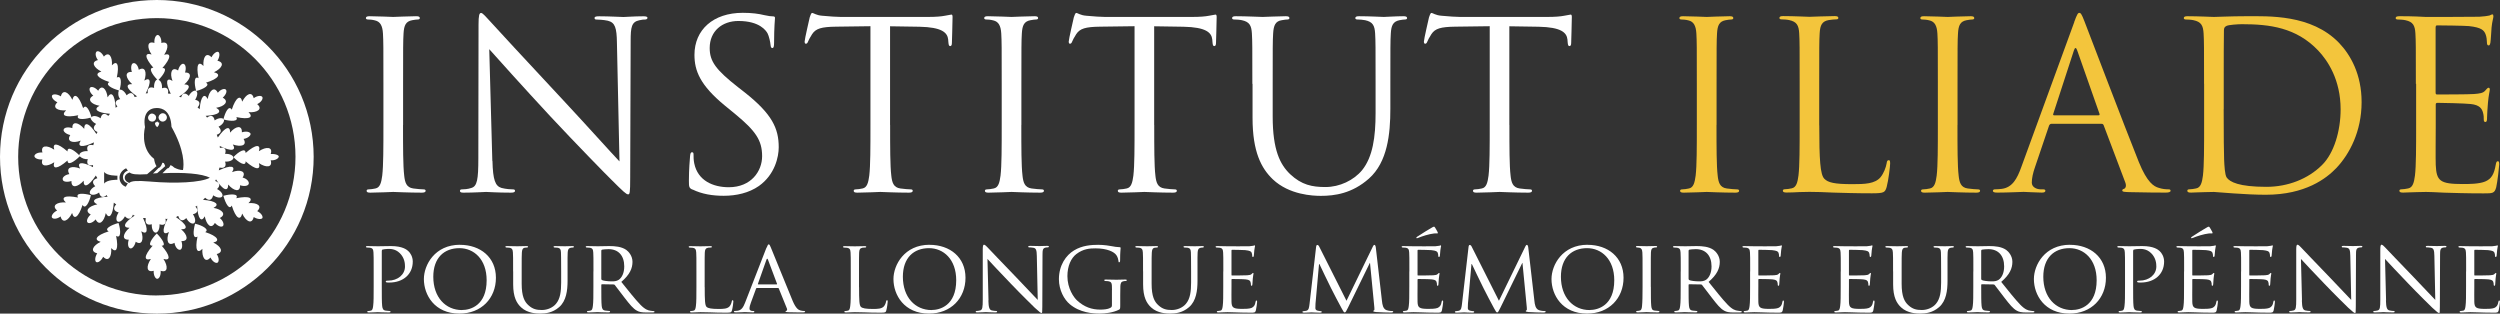
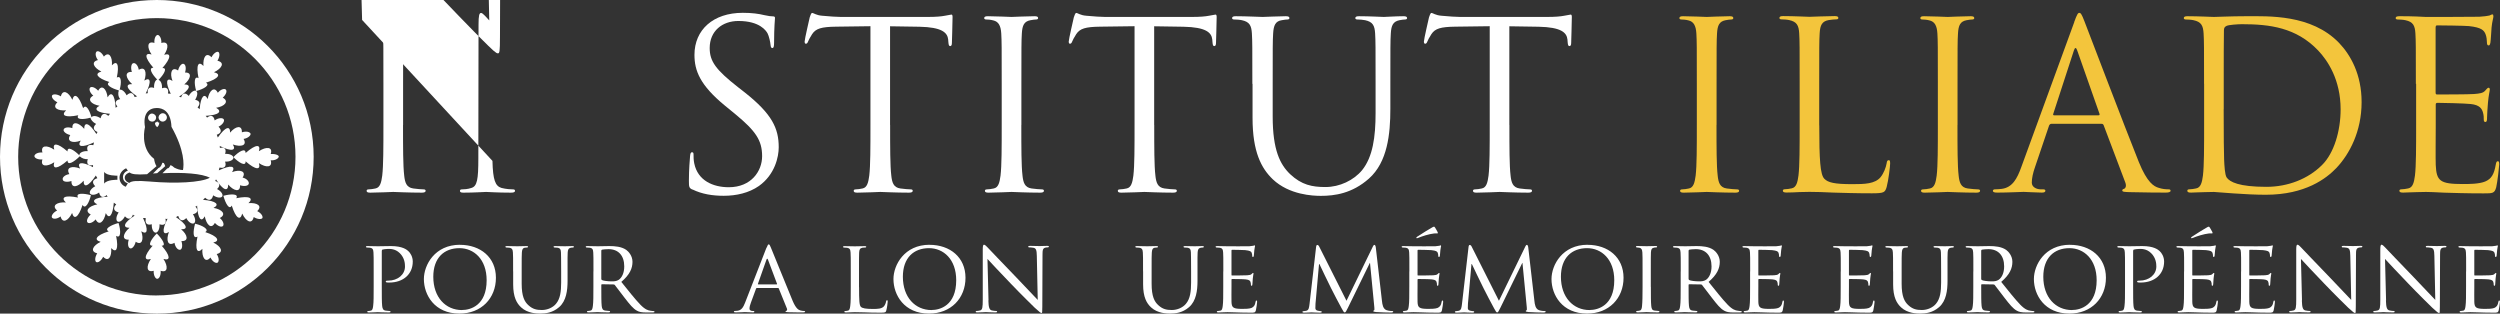
<svg xmlns="http://www.w3.org/2000/svg" id="Layer_1" viewBox="0 0 382.42 47.97">
  <rect x="0" y="0" width="382.42" height="47.97" fill="#333333" stroke="none" />
  <defs>
    <style>
      .cls-1 {
        fill: none;
      }

      .cls-2 {
        fill: #f3c53c;
      }

      .cls-3 {
        fill: #fff;
      }

      .cls-4 {
        clip-path: url(#clippath);
      }
    </style>
    <clipPath id="clippath">
      <rect class="cls-1" width="47.97" height="47.97" />
    </clipPath>
  </defs>
  <g>
    <g id="LOGO">
      <g id="Logo-2">
        <g class="cls-4">
          <g>
            <path class="cls-3" d="M23.99,0C10.71,0,0,10.71,0,23.99s10.71,23.99,23.99,23.99,23.99-10.71,23.99-23.99h0C47.97,10.71,37.2,0,23.99,0M23.99,45.2c-11.73,0-21.21-9.49-21.21-21.21S12.26,2.77,23.99,2.77s21.21,9.49,21.21,21.21h0c0,11.73-9.49,21.21-21.21,21.21h0" />
            <path class="cls-3" d="M11.94,30.22c-2.08-.43-2.67,0-1.87.75-1.33-.11-2.24.48-1.33,1.23-.64.32-.91.8-.8,1.07.16.27.75.27,1.33-.16.27,1.12,1.17.69,1.76-.53.27,1.07.96.75,1.6-1.23.43.75,1.01-.37,1.28-1.49-1.17-.32-2.4-.37-1.97.37" />
            <path class="cls-3" d="M18.12,34.11c-1.17.32-2.24.91-1.49,1.28-2.03.64-2.29,1.33-1.23,1.6-1.23.59-1.65,1.49-.53,1.76-.37.59-.37,1.17-.16,1.33.27.16.75-.16,1.07-.8.8.85,1.33,0,1.23-1.33.75.8,1.17.21.75-1.87.75.48.75-.8.37-1.97" />
            <path class="cls-3" d="M23.99,35.71c-.85.85-1.49,1.92-.64,1.87-1.39,1.6-1.33,2.35-.27,2.03-.75,1.12-.69,2.13.43,1.81-.05.69.27,1.23.53,1.23.32,0,.59-.53.53-1.23,1.12.37,1.17-.69.43-1.81,1.07.32,1.12-.43-.27-2.03.75.05.11-1.01-.75-1.87" />
            <path class="cls-3" d="M32.62,37.1c1.07-.21.75-.96-1.23-1.6.69-.37-.37-1.01-1.55-1.28-.32,1.17-.37,2.4.37,1.97-.43,2.08,0,2.67.75,1.87-.11,1.33.48,2.24,1.23,1.33.32.64.8.91,1.07.8.27-.16.27-.75-.11-1.33,1.12-.27.69-1.17-.53-1.76" />
            <path class="cls-3" d="M39.34,32.3c.85-.8,0-1.33-1.33-1.23.8-.75.21-1.17-1.87-.75.43-.69-.8-.69-1.97-.37.32,1.17.91,2.24,1.28,1.49.64,2.03,1.33,2.35,1.6,1.23.59,1.23,1.49,1.71,1.76.53.59.37,1.17.37,1.33.16h0c.11-.27-.16-.75-.8-1.07" />
            <path class="cls-3" d="M41.41,23.56c.37-1.12-.69-1.17-1.81-.43.32-1.07-.43-1.12-2.03.27,0-.85-1.07-.21-1.87.64.85.85,1.92,1.49,1.87.64,1.6,1.39,2.35,1.33,2.03.27,1.12.75,2.13.69,1.81-.43.69.05,1.17-.27,1.23-.53s-.53-.48-1.23-.43" />
-             <path class="cls-3" d="M36.14,17.91c2.08.43,2.67,0,1.87-.75,1.33.11,2.24-.48,1.33-1.23.64-.32.91-.8.8-1.07s-.75-.27-1.33.16c-.27-1.12-1.17-.64-1.76.53-.21-1.07-.96-.75-1.6,1.23-.43-.75-1.01.37-1.28,1.49,1.17.32,2.4.32,1.97-.37" />
            <path class="cls-3" d="M23.88,17.96c0-.32-.32-.59-.64-.59s-.59.32-.59.64.27.59.64.59c.32,0,.59-.27.59-.64h0" />
            <path class="cls-3" d="M24.89,18.6c.32,0,.64-.27.64-.64,0-.32-.27-.64-.64-.64-.32,0-.59.27-.64.59,0,.37.27.69.64.69q-.05,0,0,0" />
            <path class="cls-3" d="M24.04,19.45c.21-.16.32-.43.32-.69-.16,0-.27-.11-.32-.21-.05.11-.21.21-.32.21-.05.27.11.53.32.69" />
            <path class="cls-3" d="M25.05,24.94l-.21-.05c-.16.53-.43.8-.59.8h0l-.85.85.64-.05,1.23-1.07c-.05-.16-.11-.32-.21-.48" />
            <path class="cls-3" d="M37.1,27.18c.64-.96-.37-1.33-1.6-.85.59-.91-.11-1.17-2.03-.27.05-.16.05-.27.11-.43.69.16,1.12-.11.85-.91.75.05,1.28-.27,1.28-.59h0c0-.32-.53-.64-1.28-.59.27-.8-.16-1.07-.8-.91v-.16c0-.05,0-.11-.05-.16,1.87.96,2.61.69,2.03-.21,1.28.43,2.24.16,1.65-.85.69-.11,1.12-.53,1.07-.8h0c-.11-.27-.64-.43-1.33-.21.05-1.17-.96-.96-1.81.05.05-1.07-.69-.96-1.87.75-.05-.11-.11-.27-.16-.43.64-.21.85-.64.27-1.23.64-.32.96-.85.8-1.12s-.8-.27-1.39.16c-.16-.8-.64-.85-1.17-.43-.05-.11-.11-.16-.21-.27,2.08-.11,2.56-.69,1.6-1.23,1.33-.21,2.03-1.01,1.01-1.55.53-.48.69-1.01.48-1.23s-.8-.05-1.23.48c-.53-1.07-1.33-.32-1.55.96-.48-.96-1.07-.48-1.23,1.55l-.32-.27c.43-.48.43-1.01-.37-1.17.37-.59.43-1.17.16-1.33,1.17-.32,2.19-.91,1.49-1.28,2.03-.64,2.35-1.33,1.23-1.6,1.23-.59,1.71-1.49.53-1.76.37-.59.37-1.17.16-1.33s-.75.16-1.07.8c-.8-.85-1.33,0-1.23,1.33-.75-.8-1.17-.21-.75,1.87-.69-.43-.69.8-.37,1.92-.27-.11-.8.16-1.12.8-.53-.59-1.01-.43-1.17.21l-.32-.11c1.76-1.12,1.87-1.87.8-1.87,1.01-.85,1.23-1.87.11-1.81.21-.64.11-1.23-.21-1.33-.27-.11-.69.32-.85,1.01-.96-.64-1.33.37-.85,1.6-.91-.59-1.17.11-.27,1.97l-.43-.05c.16-.64-.16-1.07-.91-.8.05-.69-.21-1.17-.53-1.28.8-.8,1.44-1.87.59-1.81,1.39-1.6,1.33-2.35.27-2.03.75-1.12.69-2.13-.43-1.81.05-.69-.27-1.17-.53-1.23-.32,0-.59.53-.53,1.23-1.12-.37-1.17.69-.43,1.76-1.07-.32-1.12.43.27,2.03-.8,0-.21,1.01.59,1.81-.27.05-.53.59-.48,1.28-.75-.27-1.07.16-.96.8l-.32.05c.96-1.87.69-2.56-.21-1.97.43-1.28.11-2.24-.85-1.65-.11-.69-.53-1.12-.85-1.01-.27.05-.43.64-.21,1.33-1.17-.05-.96.96.05,1.87-1.07-.05-.96.69.75,1.87l-.37.11c-.21-.64-.64-.85-1.23-.27-.32-.64-.8-.96-1.07-.85.32-1.12.27-2.24-.43-1.87.43-2.08,0-2.67-.75-1.87.11-1.33-.48-2.19-1.23-1.33-.32-.64-.8-.91-1.07-.8-.27.16-.27.75.16,1.33-1.12.27-.64,1.17.53,1.76-1.07.27-.75.96,1.23,1.6-.69.37.27.96,1.44,1.28-.16.43-.11.96.21,1.33-.8.16-.85.64-.43,1.12l-.27.21c-.11-2.08-.69-2.56-1.23-1.6-.16-1.33-.91-2.03-1.44-1.01-.48-.53-1.01-.69-1.23-.48s-.05.8.48,1.23c-1.01.53-.37,1.33.96,1.55-.96.48-.48,1.07,1.6,1.23-.11.11-.16.21-.27.32-.48-.48-1.01-.43-1.17.37-.59-.43-1.23-.43-1.39-.16-.32-1.12-.85-2.08-1.28-1.39-.69-2.03-1.39-2.35-1.65-1.28-.59-1.23-1.49-1.65-1.76-.53-.59-.37-1.17-.37-1.33-.16-.16.27.16.75.8,1.07-.85.8,0,1.33,1.33,1.23-.8.75-.21,1.17,1.87.75-.43.69.75.69,1.87.37,0,.27.32.69.85.96-.59.53-.37,1.01.21,1.23l-.05.11c-.05.05-.05.11-.11.21-1.12-1.76-1.87-1.92-1.87-.8-.85-1.01-1.87-1.23-1.81-.11-.64-.21-1.23-.11-1.33.21-.11.27.32.69,1.01.85-.64.96.37,1.33,1.6.85-.59.91.11,1.17,2.03.27-.05.16-.05.27-.11.43-.69-.16-1.12.11-.85.91-.75-.05-1.28.27-1.28.59h0v.05c-.85-.85-1.87-1.44-1.81-.59-1.6-1.39-2.35-1.33-2.03-.27-1.12-.75-2.13-.69-1.81.43-.69-.05-1.17.21-1.23.53,0,.32.53.59,1.23.53-.37,1.12.69,1.17,1.81.43-.32,1.07.43,1.12,2.03-.27,0,.85,1.01.21,1.87-.64.32.32.8.48,1.23.43-.27.8.16,1.07.8.91v.32c-1.81-.96-2.51-.69-1.97.21-1.28-.48-2.24-.16-1.65.85-.69.11-1.12.53-1.01.85.05.32.64.43,1.33.21-.05,1.17.96.96,1.87-.05-.05,1.12.69.96,1.87-.8,0,.05.05.16.11.21l.11.21c-.69.21-.91.64-.32,1.23-.64.32-.96.85-.8,1.12s.8.27,1.39-.16c.16.8.69.85,1.17.37h0c0,.11.05.21.16.27-2.13.11-2.61.69-1.6,1.17-1.33.27-2.03,1.01-1.01,1.55-.53.48-.69,1.01-.48,1.23.21.21.8.05,1.23-.48.53,1.07,1.28.37,1.55-.96.48.96,1.07.48,1.23-1.6.05.05.16.11.21.16l.16.11c-.48.48-.48,1.01.37,1.23-.43.64-.43,1.23-.16,1.39s.8-.16,1.12-.8c.59.64,1.01.37,1.23-.27h0c.05.11.16.16.27.16-1.76,1.12-1.87,1.87-.8,1.87-1.01.85-1.23,1.87-.11,1.81-.21.64-.11,1.23.21,1.33.27.11.69-.32.85-1.01.96.64,1.28-.37.85-1.6.91.59,1.17-.11.27-2.03h.27l.16.05c-.16.69.11,1.12.91.91-.05.75.27,1.28.59,1.28s.64-.53.59-1.28c.8.27,1.07-.16.91-.85h0c.11.05.21.05.32,0-.96,1.87-.69,2.61.21,2.03-.48,1.28-.16,2.24.85,1.65.11.69.53,1.12.85,1.07s.43-.64.21-1.33c1.17.05.96-.96-.05-1.81,1.12.05.96-.69-.8-1.87.11,0,.16-.05.21-.11l.16-.05c.21.69.64.91,1.23.32.32.64.85.96,1.17.8h0c.27-.16.27-.75-.16-1.39.8-.16.85-.69.37-1.17h0c.11,0,.21-.05.27-.16.11,2.13.69,2.61,1.17,1.65.27,1.33,1.01,2.03,1.55,1.01.48.53,1.01.69,1.23.48s.05-.8-.48-1.23c1.07-.53.37-1.33-.96-1.55.96-.48.48-1.07-1.6-1.23.05-.05.11-.11.16-.16.05-.05.11-.11.16-.16.53.48,1.01.48,1.23-.37.64.43,1.23.43,1.39.16h0c.16-.27-.16-.8-.8-1.12.59-.53.37-1.01-.27-1.23v-.05c.05-.05.11-.16.11-.21,1.12,1.76,1.87,1.92,1.87.8.85,1.01,1.87,1.23,1.81.11.64.21,1.23.11,1.33-.21s-.27-.8-.91-.96M17.96,27.5s-1.6-.05-2.03.59v-1.81c.37.64,2.03.59,2.03.59v.64ZM19.24,28.57c-.59-.21-.96-.75-.96-1.39s.43-1.17,1.01-1.44l.27.37c-.43.11-.75.53-.75.96,0,.48.27.85.75.96l-.32.53ZM22.97,27.77c-2.08-.16-2.82-.11-3.2.21,0,0-.69-.21-.69-.8s.75-.8.75-.8c.32.27.96.37,2.67.27l1.44-1.23c-.21-.32-.32-.75-.37-1.12h0c-2.24-1.71-1.39-4.85-1.39-4.85-.37-2.13.64-2.93,1.81-2.93.8,0,2.13.37,2.24,2.88,2.03,3.62,1.92,5.81,1.76,6.61-.48,0-.91-.16-1.33-.37-.16-.16-.32-.27-.53-.37h-.05c-.16.32-.32.53-.48.48h0l-.75.75c3.2-.16,6.08.05,7.25.69-1.39.75-5.28.91-9.06.59" />
          </g>
        </g>
      </g>
    </g>
    <g>
      <path class="cls-3" d="M61.65,19.11c0,3.43,0,6.25.18,7.75.11,1.03.32,1.82,1.39,1.97.5.07,1.28.14,1.61.14.21,0,.28.11.28.22,0,.18-.18.28-.57.28-1.96,0-4.21-.11-4.39-.11s-2.43.11-3.5.11c-.39,0-.57-.07-.57-.28,0-.11.07-.22.28-.22.32,0,.75-.07,1.07-.14.72-.14.9-.93,1.04-1.97.18-1.5.18-4.32.18-7.75v-6.28c0-5.57,0-6.57-.07-7.71-.07-1.21-.43-1.82-1.22-2-.39-.11-.86-.14-1.11-.14-.14,0-.28-.07-.28-.21,0-.21.18-.29.57-.29,1.18,0,3.43.11,3.61.11s2.43-.11,3.5-.11c.4,0,.57.07.57.29,0,.14-.14.21-.28.21-.25,0-.47.04-.89.11-.97.18-1.25.78-1.32,2.03-.07,1.14-.07,2.14-.07,7.71v6.28Z" />
-       <path class="cls-3" d="M75.33,24.61c.07,2.93.43,3.86,1.39,4.14.68.18,1.46.22,1.78.22.18,0,.28.07.28.22,0,.21-.22.28-.64.28-2.03,0-3.46-.11-3.78-.11s-1.82.11-3.43.11c-.36,0-.57-.03-.57-.28,0-.15.1-.22.28-.22.28,0,.93-.03,1.46-.22.89-.25,1.07-1.28,1.07-4.53l.03-20.46c0-1.39.11-1.78.39-1.78s.89.78,1.25,1.14c.53.61,5.85,6.35,11.35,12.25,3.53,3.78,7.43,8.14,8.57,9.32l-.39-18.13c-.03-2.32-.28-3.11-1.39-3.39-.64-.14-1.47-.18-1.75-.18-.25,0-.28-.11-.28-.25,0-.21.28-.25.71-.25,1.61,0,3.32.11,3.71.11s1.57-.11,3.03-.11c.39,0,.64.04.64.25,0,.14-.14.25-.39.25-.18,0-.43,0-.86.11-1.18.25-1.32,1.03-1.32,3.18l-.07,20.92c0,2.35-.07,2.53-.32,2.53-.28,0-.71-.39-2.6-2.28-.39-.36-5.53-5.61-9.32-9.68-4.14-4.46-8.17-8.96-9.32-10.25l.47,17.1Z" />
+       <path class="cls-3" d="M75.33,24.61c.07,2.93.43,3.86,1.39,4.14.68.18,1.46.22,1.78.22.18,0,.28.07.28.22,0,.21-.22.28-.64.28-2.03,0-3.46-.11-3.78-.11s-1.82.11-3.43.11c-.36,0-.57-.03-.57-.28,0-.15.1-.22.28-.22.28,0,.93-.03,1.46-.22.89-.25,1.07-1.28,1.07-4.53l.03-20.46c0-1.39.11-1.78.39-1.78s.89.78,1.25,1.14l-.39-18.13c-.03-2.32-.28-3.11-1.39-3.39-.64-.14-1.47-.18-1.75-.18-.25,0-.28-.11-.28-.25,0-.21.28-.25.71-.25,1.61,0,3.32.11,3.71.11s1.57-.11,3.03-.11c.39,0,.64.04.64.25,0,.14-.14.25-.39.25-.18,0-.43,0-.86.11-1.18.25-1.32,1.03-1.32,3.18l-.07,20.92c0,2.35-.07,2.53-.32,2.53-.28,0-.71-.39-2.6-2.28-.39-.36-5.53-5.61-9.32-9.68-4.14-4.46-8.17-8.96-9.32-10.25l.47,17.1Z" />
      <path class="cls-3" d="M105.91,29c-.5-.25-.53-.39-.53-1.36,0-1.78.14-3.21.18-3.78.04-.39.11-.57.28-.57.22,0,.25.11.25.39,0,.32,0,.82.11,1.32.54,2.64,2.89,3.64,5.28,3.64,3.43,0,5.1-2.46,5.1-4.75,0-2.46-1.03-3.89-4.1-6.43l-1.61-1.32c-3.78-3.11-4.64-5.32-4.64-7.75,0-3.82,2.85-6.43,7.39-6.43,1.39,0,2.43.14,3.32.36.68.14.97.18,1.25.18s.36.07.36.25-.14,1.36-.14,3.78c0,.57-.07.82-.25.82-.22,0-.25-.18-.29-.47-.03-.43-.25-1.39-.46-1.78-.22-.39-1.18-1.89-4.46-1.89-2.46,0-4.39,1.53-4.39,4.14,0,2.03.93,3.32,4.35,6l1,.78c4.21,3.32,5.21,5.53,5.21,8.39,0,1.46-.57,4.18-3.03,5.93-1.53,1.07-3.46,1.5-5.39,1.5-1.68,0-3.32-.25-4.78-.97Z" />
      <path class="cls-3" d="M136.16,19.11c0,3.43,0,6.25.18,7.75.11,1.03.32,1.82,1.39,1.97.5.07,1.28.14,1.61.14.22,0,.28.11.28.22,0,.18-.18.28-.57.28-1.97,0-4.21-.11-4.39-.11s-2.43.11-3.5.11c-.4,0-.57-.07-.57-.28,0-.11.07-.22.28-.22.32,0,.75-.07,1.07-.14.71-.14.89-.93,1.03-1.97.18-1.5.18-4.32.18-7.75V4.01l-5.28.07c-2.22.03-3.07.28-3.64,1.14-.39.61-.5.86-.61,1.11-.11.29-.21.36-.36.36-.1,0-.18-.11-.18-.32,0-.36.72-3.43.78-3.71.07-.21.22-.68.36-.68.25,0,.61.36,1.57.43,1.04.11,2.39.18,2.82.18h13.39c1.14,0,1.97-.07,2.53-.18.53-.07.86-.18,1-.18.18,0,.18.22.18.43,0,1.07-.1,3.53-.1,3.93,0,.32-.11.46-.25.46-.18,0-.25-.11-.29-.61l-.03-.39c-.11-1.07-.97-1.89-4.39-1.96l-4.5-.07v15.1Z" />
      <path class="cls-3" d="M156.23,19.11c0,3.43,0,6.25.18,7.75.11,1.03.32,1.82,1.39,1.97.5.07,1.28.14,1.61.14.21,0,.28.11.28.22,0,.18-.18.28-.57.28-1.96,0-4.21-.11-4.39-.11s-2.43.11-3.5.11c-.39,0-.57-.07-.57-.28,0-.11.07-.22.28-.22.32,0,.75-.07,1.07-.14.72-.14.9-.93,1.04-1.97.18-1.5.18-4.32.18-7.75v-6.28c0-5.57,0-6.57-.07-7.71-.07-1.21-.43-1.82-1.22-2-.39-.11-.86-.14-1.11-.14-.14,0-.28-.07-.28-.21,0-.21.18-.29.57-.29,1.18,0,3.43.11,3.61.11s2.43-.11,3.5-.11c.4,0,.57.07.57.29,0,.14-.14.21-.28.21-.25,0-.47.04-.89.11-.97.18-1.25.78-1.32,2.03-.07,1.14-.07,2.14-.07,7.71v6.28Z" />
      <path class="cls-3" d="M176.56,19.11c0,3.43,0,6.25.18,7.75.11,1.03.32,1.82,1.39,1.97.5.07,1.28.14,1.61.14.22,0,.28.11.28.22,0,.18-.18.28-.57.28-1.97,0-4.21-.11-4.39-.11s-2.43.11-3.5.11c-.4,0-.57-.07-.57-.28,0-.11.07-.22.28-.22.32,0,.75-.07,1.07-.14.71-.14.89-.93,1.03-1.97.18-1.5.18-4.32.18-7.75V4.01l-5.28.07c-2.22.03-3.07.28-3.64,1.14-.39.61-.5.86-.61,1.11-.11.29-.21.36-.36.36-.1,0-.18-.11-.18-.32,0-.36.72-3.43.78-3.71.07-.21.22-.68.36-.68.25,0,.61.36,1.57.43,1.04.11,2.39.18,2.82.18h13.39c1.14,0,1.97-.07,2.53-.18.53-.07.86-.18,1-.18.18,0,.18.22.18.43,0,1.07-.1,3.53-.1,3.93,0,.32-.11.46-.25.46-.18,0-.25-.11-.29-.61l-.03-.39c-.11-1.07-.97-1.89-4.39-1.96l-4.5-.07v15.1Z" />
      <path class="cls-3" d="M191.57,12.83c0-5.57,0-6.57-.07-7.71-.07-1.21-.36-1.78-1.53-2.03-.28-.07-.89-.11-1.21-.11-.15,0-.29-.07-.29-.21,0-.21.18-.29.57-.29,1.6,0,3.78.11,4.1.11s2.47-.11,3.53-.11c.39,0,.57.07.57.29,0,.14-.14.21-.28.21-.25,0-.46.04-.89.11-.96.14-1.25.78-1.32,2.03-.07,1.14-.07,2.14-.07,7.71v5c0,5.14,1.14,7.35,2.68,8.82,1.75,1.64,3.36,1.96,5.39,1.96,2.18,0,4.32-1.03,5.6-2.57,1.64-2.03,2.07-5.07,2.07-8.75v-4.46c0-5.57,0-6.57-.07-7.71-.07-1.21-.36-1.78-1.53-2.03-.29-.07-.89-.11-1.22-.11-.14,0-.28-.07-.28-.21,0-.21.18-.29.57-.29,1.61,0,3.57.11,3.78.11.25,0,1.93-.11,3-.11.39,0,.57.07.57.29,0,.14-.14.21-.28.21-.25,0-.47.04-.89.11-.97.21-1.25.78-1.32,2.03-.07,1.14-.07,2.14-.07,7.71v3.82c0,3.85-.43,8.14-3.28,10.67-2.57,2.28-5.25,2.64-7.35,2.64-1.21,0-4.82-.14-7.35-2.53-1.75-1.68-3.1-4.18-3.1-9.39v-5.21Z" />
      <path class="cls-3" d="M230.89,19.11c0,3.43,0,6.25.18,7.75.11,1.03.32,1.82,1.39,1.97.5.07,1.28.14,1.61.14.22,0,.28.11.28.22,0,.18-.18.28-.57.28-1.97,0-4.21-.11-4.39-.11s-2.43.11-3.5.11c-.4,0-.57-.07-.57-.28,0-.11.07-.22.28-.22.32,0,.75-.07,1.07-.14.71-.14.89-.93,1.03-1.97.18-1.5.18-4.32.18-7.75V4.01l-5.28.07c-2.22.03-3.07.28-3.64,1.14-.39.61-.5.86-.61,1.11-.11.29-.21.36-.36.36-.1,0-.18-.11-.18-.32,0-.36.72-3.43.78-3.71.07-.21.22-.68.36-.68.25,0,.61.36,1.57.43,1.04.11,2.39.18,2.82.18h13.39c1.14,0,1.97-.07,2.53-.18.53-.07.86-.18,1-.18.18,0,.18.22.18.43,0,1.07-.1,3.53-.1,3.93,0,.32-.11.46-.25.46-.18,0-.25-.11-.29-.61l-.03-.39c-.11-1.07-.97-1.89-4.39-1.96l-4.5-.07v15.1Z" />
      <path class="cls-2" d="M262.57,19.11c0,3.43,0,6.25.18,7.75.11,1.03.32,1.82,1.39,1.97.5.07,1.28.14,1.61.14.21,0,.28.11.28.22,0,.18-.18.28-.57.28-1.96,0-4.21-.11-4.39-.11s-2.43.11-3.5.11c-.39,0-.57-.07-.57-.28,0-.11.07-.22.28-.22.32,0,.75-.07,1.07-.14.71-.14.89-.93,1.03-1.97.18-1.5.18-4.32.18-7.75v-6.28c0-5.57,0-6.57-.07-7.71-.07-1.21-.43-1.82-1.21-2-.39-.11-.86-.14-1.11-.14-.14,0-.28-.07-.28-.21,0-.21.18-.29.57-.29,1.18,0,3.43.11,3.61.11s2.43-.11,3.5-.11c.4,0,.57.07.57.29,0,.14-.14.21-.28.21-.25,0-.47.04-.89.11-.97.18-1.25.78-1.32,2.03-.07,1.14-.07,2.14-.07,7.71v6.28Z" />
      <path class="cls-2" d="M278.29,19.18c0,5.25.14,7.53.78,8.17.57.57,1.5.82,4.28.82,1.89,0,3.46-.04,4.32-1.07.46-.57.82-1.46.93-2.14.03-.28.11-.46.32-.46.18,0,.21.14.21.53s-.25,2.53-.53,3.57c-.25.82-.36.97-2.25.97-2.57,0-4.43-.07-5.92-.11-1.5-.07-2.61-.11-3.64-.11-.14,0-.75.03-1.47.03-.71.04-1.5.07-2.03.07-.39,0-.57-.07-.57-.28,0-.11.07-.22.28-.22.32,0,.75-.07,1.07-.14.72-.14.9-.93,1.04-1.97.18-1.5.18-4.32.18-7.75v-6.28c0-5.57,0-6.57-.07-7.71-.07-1.21-.36-1.78-1.54-2.03-.28-.07-.89-.11-1.21-.11-.14,0-.28-.07-.28-.21,0-.21.18-.29.57-.29,1.61,0,3.85.11,4.03.11s2.78-.11,3.85-.11c.39,0,.57.07.57.29,0,.14-.14.21-.29.21-.25,0-.75.04-1.18.11-1.03.18-1.32.78-1.39,2.03-.07,1.14-.07,2.14-.07,7.71v6.35Z" />
      <path class="cls-2" d="M299.43,19.11c0,3.43,0,6.25.18,7.75.11,1.03.32,1.82,1.39,1.97.5.07,1.28.14,1.61.14.21,0,.28.11.28.22,0,.18-.18.28-.57.28-1.96,0-4.21-.11-4.39-.11s-2.43.11-3.5.11c-.39,0-.57-.07-.57-.28,0-.11.07-.22.28-.22.32,0,.75-.07,1.07-.14.72-.14.9-.93,1.04-1.97.18-1.5.18-4.32.18-7.75v-6.28c0-5.57,0-6.57-.07-7.71-.07-1.21-.43-1.82-1.22-2-.39-.11-.86-.14-1.11-.14-.14,0-.28-.07-.28-.21,0-.21.18-.29.57-.29,1.18,0,3.43.11,3.61.11s2.43-.11,3.5-.11c.4,0,.57.07.57.29,0,.14-.14.21-.28.21-.25,0-.47.04-.89.11-.97.18-1.25.78-1.32,2.03-.07,1.14-.07,2.14-.07,7.71v6.28Z" />
      <path class="cls-2" d="M317.29,3.36c.43-1.18.57-1.39.78-1.39s.36.18.78,1.28c.53,1.36,6.14,16.1,8.32,21.53,1.29,3.18,2.32,3.75,3.07,3.96.53.18,1.07.22,1.43.22.22,0,.36.03.36.22,0,.21-.32.28-.72.28-.53,0-3.14,0-5.6-.07-.68-.03-1.07-.03-1.07-.25,0-.14.1-.21.25-.25.22-.07.43-.39.22-.96l-3.32-8.78c-.07-.14-.14-.21-.32-.21h-7.67c-.18,0-.28.11-.36.28l-2.14,6.32c-.32.89-.5,1.75-.5,2.39,0,.71.75,1.03,1.36,1.03h.36c.25,0,.36.07.36.22,0,.21-.22.28-.54.28-.85,0-2.39-.11-2.78-.11s-2.36.11-4.03.11c-.47,0-.68-.07-.68-.28,0-.15.15-.22.32-.22.25,0,.75-.03,1.03-.07,1.64-.21,2.36-1.57,3-3.35l8.1-22.17ZM321.01,17.64c.18,0,.18-.11.14-.25l-3.39-9.64c-.18-.54-.36-.54-.53,0l-3.14,9.64c-.07.18,0,.25.11.25h6.82Z" />
      <path class="cls-2" d="M337.15,12.83c0-5.57,0-6.57-.07-7.71-.07-1.21-.36-1.78-1.54-2.03-.28-.07-.89-.11-1.21-.11-.14,0-.28-.07-.28-.21,0-.21.18-.29.57-.29,1.61,0,3.85.11,4.03.11.43,0,2.68-.11,4.82-.11,3.53,0,10.07-.32,14.32,4.07,1.78,1.86,3.46,4.82,3.46,9.07,0,4.5-1.86,7.96-3.85,10.07-1.54,1.61-4.75,4.1-10.82,4.1-1.53,0-3.43-.1-4.96-.21-1.57-.11-2.78-.22-2.96-.22-.07,0-.68,0-1.43.03-.72,0-1.53.07-2.07.07-.39,0-.57-.07-.57-.28,0-.11.07-.22.28-.22.32,0,.75-.07,1.07-.14.72-.14.9-.93,1.04-1.97.18-1.5.18-4.32.18-7.75v-6.28ZM340.15,16.68c0,3.78.03,7.07.07,7.75.04.89.11,2.32.39,2.72.47.68,1.86,1.43,6.07,1.43,3.32,0,6.39-1.22,8.5-3.32,1.86-1.82,2.86-5.25,2.86-8.53,0-4.53-1.97-7.46-3.43-9-3.36-3.53-7.43-4.03-11.67-4.03-.72,0-2.03.11-2.32.25-.32.14-.43.32-.43.71-.03,1.21-.03,4.85-.03,7.6v4.43Z" />
      <path class="cls-2" d="M369.55,12.83c0-5.57,0-6.57-.07-7.71-.07-1.21-.35-1.78-1.53-2.03-.28-.07-.89-.11-1.21-.11-.14,0-.28-.07-.28-.21,0-.21.18-.29.57-.29.82,0,1.78,0,2.57.04l1.47.07c.25,0,7.35,0,8.17-.03.68-.04,1.25-.11,1.53-.18.18-.04.32-.18.5-.18.11,0,.14.14.14.32,0,.25-.18.68-.28,1.68-.03.36-.11,1.93-.18,2.36-.04.18-.11.39-.25.39-.22,0-.28-.18-.28-.47,0-.25-.04-.86-.22-1.28-.25-.57-.61-1-2.53-1.21-.61-.07-4.5-.11-4.89-.11-.14,0-.21.11-.21.36v9.85c0,.25.03.36.21.36.47,0,4.86,0,5.68-.07.86-.07,1.36-.14,1.68-.5.25-.29.39-.46.54-.46.1,0,.18.07.18.28s-.18.82-.28,2c-.07.71-.14,2.03-.14,2.28,0,.28,0,.68-.25.68-.18,0-.25-.14-.25-.32,0-.36,0-.71-.14-1.18-.15-.5-.47-1.11-1.86-1.25-.97-.11-4.5-.18-5.1-.18-.18,0-.25.11-.25.25v3.14c0,1.21-.04,5.35,0,6.1.11,2.47.64,2.93,4.14,2.93.93,0,2.5,0,3.43-.39.93-.39,1.36-1.1,1.61-2.57.07-.39.14-.53.32-.53.21,0,.21.28.21.53,0,.28-.28,2.71-.46,3.46-.25.93-.54.93-1.93.93-2.68,0-4.64-.07-6.03-.11-1.39-.07-2.25-.11-2.78-.11-.07,0-.68,0-1.43.03-.72,0-1.53.07-2.07.07-.39,0-.57-.07-.57-.28,0-.11.07-.22.28-.22.32,0,.75-.07,1.07-.14.71-.14.89-.93,1.03-1.97.18-1.5.18-4.32.18-7.75v-6.28Z" />
    </g>
  </g>
  <g>
    <path class="cls-3" d="M57.16,41.52c0-2.09,0-2.47-.03-2.89-.03-.46-.11-.68-.57-.74-.11-.02-.35-.03-.47-.03-.05,0-.11-.06-.11-.11,0-.08.06-.11.22-.11.63,0,1.5.03,1.61.03.3,0,1.34-.03,1.98-.03,1.79,0,2.42.55,2.66.76.32.28.69.88.69,1.61,0,1.93-1.45,3.21-3.59,3.21-.08,0-.32,0-.4-.02-.06,0-.14-.06-.14-.13,0-.11.08-.14.36-.14,1.5,0,2.58-.95,2.58-2.16,0-.44-.05-1.31-.79-2.04-.73-.73-1.56-.65-1.88-.65-.24,0-.63.06-.77.1-.08.02-.11.11-.11.25v5.47c0,1.3,0,2.35.06,2.91.05.4.13.65.55.71.19.03.49.06.62.06.08,0,.11.06.11.11,0,.06-.06.11-.22.11-.76,0-1.68-.05-1.74-.05-.05,0-.95.05-1.38.05-.14,0-.22-.03-.22-.11,0-.05.03-.11.11-.11.13,0,.3-.03.43-.06.27-.06.3-.32.36-.71.08-.55.08-1.61.08-2.91v-2.37Z" />
    <path class="cls-3" d="M70.36,37.45c3.13,0,5.5,1.91,5.5,5.04s-2.23,5.48-5.58,5.48c-3.81,0-5.44-2.86-5.44-5.28,0-2.17,1.68-5.25,5.52-5.25ZM70.68,47.42c1.25,0,3.76-.66,3.76-4.55,0-3.22-1.96-4.91-4.16-4.91-2.32,0-4,1.45-4,4.38,0,3.13,1.88,5.09,4.39,5.09Z" />
    <path class="cls-3" d="M78.49,41.52c0-2.09,0-2.47-.03-2.89-.03-.43-.11-.68-.57-.74-.11-.02-.35-.03-.47-.03-.05,0-.11-.06-.11-.11,0-.08.06-.11.22-.11.63,0,1.47.03,1.6.03s1-.03,1.41-.03c.16,0,.24.03.24.11,0,.05-.06.11-.13.11-.1,0-.17,0-.35.03-.36.06-.44.3-.47.74-.03.43-.03.81-.03,2.89v1.88c0,1.94.43,2.75,1.03,3.29.68.62,1.28.73,2.07.73.85,0,1.68-.38,2.15-.95.65-.77.79-1.88.79-3.26v-1.69c0-2.09-.02-2.47-.03-2.89-.02-.43-.1-.68-.55-.74-.11-.02-.35-.03-.47-.03-.06,0-.11-.06-.11-.11,0-.08.06-.11.22-.11.62,0,1.42.03,1.5.03.1,0,.76-.03,1.17-.03.16,0,.22.03.22.11,0,.05-.05.11-.11.11-.1,0-.17,0-.35.03-.38.08-.46.3-.49.74-.03.43-.02.81-.02,2.89v1.44c0,1.45-.19,3.08-1.3,4.03-1.01.87-2.09.98-2.91.98-.46,0-1.91-.03-2.89-.95-.68-.63-1.22-1.56-1.22-3.52v-1.98Z" />
    <path class="cls-3" d="M90.78,41.52c0-2.09,0-2.47-.03-2.89-.03-.46-.11-.68-.57-.74-.11-.02-.35-.03-.47-.03-.05,0-.11-.06-.11-.11,0-.08.06-.11.22-.11.63,0,1.56.03,1.64.03.14,0,1.31-.03,1.74-.03.88,0,1.86.08,2.59.58.35.25.96.9.96,1.83,0,1-.41,1.96-1.71,3.07,1.14,1.42,2.1,2.64,2.91,3.48.74.76,1.2.89,1.55.93.27.05.41.05.49.05s.13.06.13.11c0,.08-.08.11-.33.11h-.87c-.79,0-1.14-.08-1.48-.27-.6-.32-1.11-.96-1.9-1.98-.58-.73-1.2-1.6-1.5-1.96-.06-.06-.1-.08-.19-.08l-1.77-.03c-.06,0-.1.03-.1.11v.32c0,1.3,0,2.34.06,2.89.05.4.13.65.55.71.19.03.49.06.62.06.1,0,.11.06.11.11,0,.06-.06.11-.22.11-.76,0-1.64-.05-1.71-.05-.02,0-.95.05-1.38.05-.14,0-.22-.03-.22-.11,0-.05.03-.11.11-.11.13,0,.3-.03.43-.06.27-.06.3-.32.36-.71.08-.55.08-1.61.08-2.91v-2.37ZM91.98,42.66c0,.08.03.13.1.18.2.11.92.2,1.53.2.33,0,.71-.02,1.04-.24.47-.32.84-1.03.84-2.05,0-1.67-.92-2.64-2.4-2.64-.41,0-.85.05-1,.08-.06.03-.11.08-.11.16v4.31Z" />
-     <path class="cls-3" d="M107.8,43.92c0,1.98.03,2.78.28,3.02.22.22.76.32,1.85.32.73,0,1.34-.02,1.68-.41.17-.21.28-.49.33-.76.02-.09.06-.17.14-.17.06,0,.1.06.1.21s-.1.95-.21,1.34c-.09.32-.14.36-.88.36-1,0-1.77-.02-2.42-.05-.63-.02-1.11-.03-1.52-.03-.06,0-.3,0-.57.02-.28.02-.58.03-.81.03-.14,0-.22-.03-.22-.11,0-.05.03-.11.11-.11.13,0,.3-.03.43-.06.27-.06.3-.32.36-.71.08-.55.08-1.61.08-2.91v-2.37c0-2.09,0-2.47-.03-2.89-.03-.46-.11-.68-.57-.74-.11-.02-.35-.03-.47-.03-.05,0-.11-.06-.11-.11,0-.08.06-.11.22-.11.63,0,1.5.03,1.58.03.06,0,1.11-.03,1.53-.03.14,0,.22.03.22.11,0,.05-.06.1-.11.1-.1,0-.3.02-.46.03-.41.08-.49.28-.52.76-.02.43-.02.81-.02,2.89v2.4Z" />
    <path class="cls-3" d="M117.26,37.9c.17-.44.24-.52.33-.52.14,0,.19.19.33.49.25.57,2.48,6.12,3.33,8.15.51,1.2.89,1.38,1.19,1.47.2.06.41.08.55.08.08,0,.17.03.17.11s-.16.11-.32.11c-.21,0-1.23,0-2.2-.03-.27-.02-.49-.02-.49-.09,0-.06.03-.06.1-.1.08-.03.22-.14.13-.36l-1.25-3.08c-.03-.06-.05-.08-.13-.08h-3.21c-.06,0-.11.03-.14.11l-.79,2.15c-.13.33-.21.66-.21.9,0,.27.24.36.47.36h.13c.11,0,.14.05.14.11,0,.08-.08.11-.2.11-.33,0-1.09-.05-1.25-.05-.14,0-.84.05-1.41.05-.17,0-.27-.03-.27-.11,0-.06.06-.11.13-.11.1,0,.3-.02.41-.03.63-.08.9-.55,1.17-1.23l3.27-8.41ZM118.81,43.5c.06,0,.06-.03.05-.09l-1.38-3.68c-.08-.21-.16-.21-.24,0l-1.3,3.68c-.02.06,0,.09.05.09h2.81Z" />
    <path class="cls-3" d="M131.41,43.92c0,1.98.03,2.78.28,3.02.22.22.76.32,1.85.32.73,0,1.34-.02,1.68-.41.17-.21.28-.49.33-.76.02-.09.06-.17.14-.17.06,0,.1.06.1.21s-.1.95-.21,1.34c-.09.32-.14.36-.88.36-1,0-1.77-.02-2.42-.05-.63-.02-1.11-.03-1.52-.03-.06,0-.3,0-.57.02-.28.02-.58.03-.81.03-.14,0-.22-.03-.22-.11,0-.05.03-.11.11-.11.13,0,.3-.03.43-.06.27-.06.3-.32.36-.71.08-.55.08-1.61.08-2.91v-2.37c0-2.09,0-2.47-.03-2.89-.03-.46-.11-.68-.57-.74-.11-.02-.35-.03-.47-.03-.05,0-.11-.06-.11-.11,0-.08.06-.11.22-.11.63,0,1.5.03,1.58.03.06,0,1.11-.03,1.53-.03.14,0,.22.03.22.11,0,.05-.06.1-.11.1-.1,0-.3.02-.46.03-.41.08-.49.28-.52.76-.02.43-.02.81-.02,2.89v2.4Z" />
    <path class="cls-3" d="M142.19,37.45c3.13,0,5.5,1.91,5.5,5.04s-2.23,5.48-5.58,5.48c-3.81,0-5.44-2.86-5.44-5.28,0-2.17,1.68-5.25,5.52-5.25ZM142.51,47.42c1.25,0,3.76-.66,3.76-4.55,0-3.22-1.96-4.91-4.16-4.91-2.32,0-4,1.45-4,4.38,0,3.13,1.88,5.09,4.39,5.09Z" />
    <path class="cls-3" d="M151.19,45.96c.03,1.11.16,1.44.54,1.53.25.06.57.08.69.08.06,0,.11.05.11.11,0,.08-.1.11-.25.11-.79,0-1.34-.05-1.47-.05s-.71.05-1.34.05c-.14,0-.22-.02-.22-.11,0-.06.05-.11.11-.11.11,0,.36-.02.57-.08.35-.1.4-.46.4-1.68v-7.7c0-.54.08-.68.19-.68.16,0,.4.27.54.41.22.22,2.24,2.37,4.39,4.58,1.37,1.42,2.86,3.02,3.29,3.46l-.14-6.73c-.02-.87-.1-1.17-.52-1.25-.25-.05-.57-.06-.68-.06-.09,0-.11-.08-.11-.13,0-.08.11-.1.27-.1.63,0,1.3.03,1.45.03s.62-.03,1.19-.03c.14,0,.25.02.25.1,0,.05-.06.13-.16.13-.06,0-.17,0-.33.03-.46.1-.49.36-.49,1.17l-.03,7.87c0,.89-.02.97-.11.97-.14,0-.28-.11-1.06-.82-.14-.13-2.15-2.1-3.62-3.64-1.61-1.69-3.18-3.33-3.6-3.81l.16,6.34Z" />
-     <path class="cls-3" d="M170.1,44.37c0-1.09-.03-1.25-.6-1.36-.11-.02-.35-.03-.47-.03-.05,0-.11-.06-.11-.11,0-.1.06-.11.22-.11.63,0,1.56.03,1.64.03.06,0,.93-.03,1.36-.03.16,0,.22.02.22.11,0,.05-.06.11-.11.11-.09,0-.19,0-.35.03-.38.06-.49.27-.52.74-.02.43-.02.82-.02,1.39v1.5c0,.62-.02.63-.19.73-.89.46-2.15.6-2.95.6-1.06,0-3.03-.13-4.58-1.44-.85-.71-1.66-2.15-1.66-3.82,0-2.15,1.09-3.67,2.32-4.41,1.25-.76,2.64-.85,3.7-.85.88,0,1.86.16,2.13.22.28.06.77.14,1.12.14.14,0,.17.06.17.13,0,.19-.08.55-.08,1.9,0,.22-.06.28-.16.28-.08,0-.09-.08-.09-.21-.02-.17-.1-.57-.32-.88-.35-.51-1.41-1.04-3.21-1.04-.84,0-1.85.06-2.91.87-.81.62-1.37,1.82-1.37,3.38,0,1.9.98,3.26,1.47,3.71,1.11,1.03,2.28,1.41,3.56,1.41.49,0,1.14-.05,1.5-.25.17-.09.28-.16.28-.41v-2.32Z" />
    <path class="cls-3" d="M174.85,41.52c0-2.09,0-2.47-.03-2.89-.03-.43-.11-.68-.57-.74-.11-.02-.35-.03-.47-.03-.05,0-.11-.06-.11-.11,0-.08.06-.11.22-.11.63,0,1.47.03,1.6.03s1-.03,1.41-.03c.16,0,.24.03.24.11,0,.05-.06.11-.13.11-.09,0-.17,0-.35.03-.36.06-.44.3-.47.74-.03.43-.03.81-.03,2.89v1.88c0,1.94.43,2.75,1.03,3.29.68.62,1.28.73,2.07.73.85,0,1.68-.38,2.15-.95.65-.77.79-1.88.79-3.26v-1.69c0-2.09-.02-2.47-.03-2.89-.02-.43-.1-.68-.55-.74-.11-.02-.35-.03-.47-.03-.06,0-.11-.06-.11-.11,0-.08.06-.11.22-.11.62,0,1.42.03,1.5.03.1,0,.76-.03,1.17-.03.16,0,.22.03.22.11,0,.05-.05.11-.11.11-.1,0-.17,0-.35.03-.38.08-.46.3-.49.74-.03.43-.02.81-.02,2.89v1.44c0,1.45-.19,3.08-1.3,4.03-1.01.87-2.09.98-2.91.98-.46,0-1.91-.03-2.89-.95-.68-.63-1.22-1.56-1.22-3.52v-1.98Z" />
    <path class="cls-3" d="M187.13,41.52c0-2.09,0-2.47-.03-2.89-.03-.46-.11-.68-.57-.74-.11-.02-.35-.03-.47-.03-.05,0-.11-.06-.11-.11,0-.08.06-.11.22-.11.63,0,1.53.03,1.61.03.1,0,3,.02,3.32,0,.27-.02.52-.06.63-.08.06-.02.13-.06.19-.06.05,0,.06.06.06.13,0,.1-.08.25-.11.63-.02.13-.05.73-.08.88-.02.06-.06.14-.13.14-.08,0-.11-.06-.11-.17,0-.1-.02-.32-.08-.47-.1-.22-.24-.32-1-.41-.24-.03-1.85-.05-2.01-.05-.06,0-.08.05-.08.14v3.65c0,.09,0,.14.08.14.18,0,2.01,0,2.32-.03.33-.03.54-.05.68-.19.1-.09.16-.17.21-.17s.08.03.08.11-.08.3-.11.74c-.03.27-.06.77-.06.87,0,.11-.03.25-.13.25-.06,0-.1-.05-.1-.13,0-.13,0-.27-.06-.44-.05-.19-.17-.35-.71-.41-.38-.05-1.86-.06-2.1-.06-.08,0-.1.05-.1.09v1.12c0,.46-.02,2.02,0,2.29.03.9.28,1.07,1.66,1.07.36,0,1.03,0,1.39-.14.36-.16.55-.4.63-.93.03-.16.06-.21.14-.21s.1.11.1.21-.11,1.01-.19,1.3c-.09.35-.24.35-.77.35-1.04,0-1.85-.03-2.42-.05-.59-.03-.95-.03-1.15-.03-.03,0-.3,0-.6.02-.27.02-.58.03-.81.03-.14,0-.22-.03-.22-.11,0-.05.03-.11.11-.11.13,0,.3-.05.43-.06.27-.05.3-.32.36-.71.08-.55.08-1.61.08-2.91v-2.37Z" />
    <path class="cls-3" d="M211.4,46.06c.05.47.14,1.2.71,1.39.4.13.76.13.9.13.06,0,.11.03.11.1,0,.08-.13.13-.28.13-.32,0-1.87-.03-2.37-.08-.33-.03-.4-.08-.4-.14,0-.05.03-.1.1-.11.08-.02.1-.22.06-.47l-.66-6.79h-.03l-3.35,6.86c-.28.58-.36.71-.49.71s-.2-.13-.47-.62c-.36-.66-1.28-2.39-1.63-3.11-.41-.85-1.53-3.11-1.77-3.67h-.06l-.54,6.07c-.02.2-.02.46-.02.68,0,.2.13.33.33.38.24.06.44.08.54.08.05,0,.11.05.11.1,0,.09-.1.13-.25.13-.52,0-1.19-.05-1.3-.05-.13,0-.79.05-1.17.05-.14,0-.24-.03-.24-.13,0-.05.06-.1.14-.1.11,0,.21-.02.41-.05.46-.08.47-.57.54-1.07l1.01-8.77c.02-.14.08-.24.16-.24.09,0,.2.05.28.2l4.2,8.34,4.05-8.33c.06-.13.13-.22.22-.22s.17.11.21.36l.95,8.25Z" />
    <path class="cls-3" d="M215.59,41.52c0-2.09,0-2.47-.03-2.89-.03-.46-.11-.68-.57-.74-.11-.02-.35-.03-.47-.03-.05,0-.11-.06-.11-.11,0-.08.06-.11.22-.11.63,0,1.53.03,1.61.03.1,0,3,.02,3.32,0,.27-.02.52-.06.63-.08.06-.02.13-.06.19-.06.05,0,.06.06.06.13,0,.1-.08.25-.11.63-.02.13-.05.73-.08.88-.02.06-.06.14-.13.14-.08,0-.11-.06-.11-.17,0-.1-.02-.32-.08-.47-.1-.22-.24-.32-1-.41-.24-.03-1.85-.05-2.01-.05-.06,0-.08.05-.08.14v3.65c0,.09,0,.14.08.14.18,0,2.01,0,2.32-.03.33-.03.54-.05.68-.19.1-.09.16-.17.21-.17s.08.03.08.11-.08.3-.11.74c-.03.27-.06.77-.06.87,0,.11-.03.25-.13.25-.06,0-.1-.05-.1-.13,0-.13,0-.27-.06-.44-.05-.19-.17-.35-.71-.41-.38-.05-1.86-.06-2.1-.06-.08,0-.1.05-.1.09v1.12c0,.46-.02,2.02,0,2.29.03.9.28,1.07,1.66,1.07.36,0,1.03,0,1.39-.14.36-.16.55-.4.63-.93.03-.16.06-.21.14-.21s.1.11.1.21-.11,1.01-.19,1.3c-.09.35-.24.35-.77.35-1.04,0-1.85-.03-2.42-.05-.59-.03-.95-.03-1.15-.03-.03,0-.3,0-.6.02-.27.02-.58.03-.81.03-.14,0-.22-.03-.22-.11,0-.05.03-.11.11-.11.13,0,.3-.05.43-.06.27-.05.3-.32.36-.71.08-.55.08-1.61.08-2.91v-2.37ZM219.91,35.52c.08.14,0,.19-.06.19-.05,0-.2-.03-.47,0-.77.08-1.88.44-2.4.66-.11.05-.21.08-.24.08s-.08-.03-.08-.1c0-.05.03-.08.11-.13.57-.4,2.04-1.28,2.15-1.34.27-.16.36-.21.44-.21.05,0,.08.03.16.14.11.16.22.38.4.7Z" />
    <path class="cls-3" d="M234.72,46.06c.05.47.14,1.2.71,1.39.4.13.76.13.9.13.06,0,.11.03.11.1,0,.08-.13.13-.28.13-.32,0-1.87-.03-2.37-.08-.33-.03-.4-.08-.4-.14,0-.05.03-.1.1-.11.08-.02.1-.22.06-.47l-.66-6.79h-.03l-3.35,6.86c-.28.58-.36.71-.49.71s-.2-.13-.47-.62c-.36-.66-1.28-2.39-1.63-3.11-.41-.85-1.53-3.11-1.77-3.67h-.06l-.54,6.07c-.02.2-.02.46-.02.68,0,.2.13.33.33.38.24.06.44.08.54.08.05,0,.11.05.11.1,0,.09-.1.13-.25.13-.52,0-1.19-.05-1.3-.05-.13,0-.79.05-1.17.05-.14,0-.24-.03-.24-.13,0-.05.06-.1.14-.1.11,0,.21-.02.41-.05.46-.08.47-.57.54-1.07l1.01-8.77c.02-.14.08-.24.16-.24.09,0,.2.05.28.2l4.2,8.34,4.05-8.33c.06-.13.13-.22.22-.22s.18.11.21.36l.95,8.25Z" />
    <path class="cls-3" d="M242.85,37.45c3.13,0,5.5,1.91,5.5,5.04s-2.23,5.48-5.58,5.48c-3.81,0-5.44-2.86-5.44-5.28,0-2.17,1.68-5.25,5.52-5.25ZM243.17,47.42c1.25,0,3.76-.66,3.76-4.55,0-3.22-1.96-4.91-4.16-4.91-2.32,0-4,1.45-4,4.38,0,3.13,1.88,5.09,4.39,5.09Z" />
    <path class="cls-3" d="M252.53,43.89c0,1.3,0,2.35.06,2.91.05.4.1.65.51.71.21.03.51.06.63.06.08,0,.11.06.11.11,0,.06-.06.11-.22.11-.77,0-1.67-.05-1.74-.05-.08,0-.95.05-1.38.05-.14,0-.22-.03-.22-.11,0-.05.03-.11.11-.11.13,0,.3-.03.43-.06.27-.06.32-.32.36-.71.06-.55.08-1.61.08-2.91v-2.37c0-2.09,0-2.47-.03-2.89-.03-.46-.14-.66-.44-.73-.16-.03-.33-.05-.43-.05-.06,0-.11-.06-.11-.11,0-.08.06-.11.22-.11.46,0,1.33.03,1.41.03.06,0,.96-.03,1.39-.03.16,0,.22.03.22.11,0,.05-.06.11-.11.11-.09,0-.19,0-.35.03-.38.08-.46.27-.49.74-.02.43-.02.81-.02,2.89v2.37Z" />
    <path class="cls-3" d="M257.1,41.52c0-2.09,0-2.47-.03-2.89-.03-.46-.11-.68-.57-.74-.11-.02-.35-.03-.47-.03-.05,0-.11-.06-.11-.11,0-.08.06-.11.22-.11.63,0,1.56.03,1.64.03.14,0,1.31-.03,1.74-.03.88,0,1.86.08,2.59.58.35.25.96.9.96,1.83,0,1-.41,1.96-1.71,3.07,1.14,1.42,2.1,2.64,2.91,3.48.74.76,1.2.89,1.55.93.27.05.41.05.49.05s.13.06.13.11c0,.08-.08.11-.33.11h-.87c-.79,0-1.14-.08-1.48-.27-.6-.32-1.11-.96-1.9-1.98-.58-.73-1.2-1.6-1.5-1.96-.06-.06-.1-.08-.19-.08l-1.77-.03c-.06,0-.1.03-.1.11v.32c0,1.3,0,2.34.06,2.89.05.4.13.65.55.71.19.03.49.06.62.06.1,0,.11.06.11.11,0,.06-.06.11-.22.11-.76,0-1.64-.05-1.71-.05-.02,0-.95.05-1.38.05-.14,0-.22-.03-.22-.11,0-.05.03-.11.11-.11.13,0,.3-.03.43-.06.27-.06.3-.32.36-.71.08-.55.08-1.61.08-2.91v-2.37ZM258.3,42.66c0,.08.03.13.1.18.2.11.92.2,1.53.2.33,0,.71-.02,1.04-.24.47-.32.84-1.03.84-2.05,0-1.67-.92-2.64-2.4-2.64-.41,0-.85.05-1,.08-.06.03-.11.08-.11.16v4.31Z" />
    <path class="cls-3" d="M267.72,41.52c0-2.09,0-2.47-.03-2.89-.03-.46-.11-.68-.57-.74-.11-.02-.35-.03-.47-.03-.05,0-.11-.06-.11-.11,0-.08.06-.11.22-.11.63,0,1.53.03,1.61.03.1,0,3,.02,3.32,0,.27-.02.52-.06.63-.08.06-.02.13-.06.19-.06.05,0,.06.06.06.13,0,.1-.08.25-.11.63-.02.13-.05.73-.08.88-.02.06-.06.14-.13.14-.08,0-.11-.06-.11-.17,0-.1-.02-.32-.08-.47-.1-.22-.24-.32-1-.41-.24-.03-1.85-.05-2.01-.05-.06,0-.08.05-.08.14v3.65c0,.09,0,.14.08.14.17,0,2.01,0,2.32-.03.33-.03.54-.05.68-.19.1-.09.16-.17.21-.17s.08.03.08.11-.08.3-.11.74c-.03.27-.06.77-.06.87,0,.11-.03.25-.13.25-.06,0-.1-.05-.1-.13,0-.13,0-.27-.06-.44-.05-.19-.17-.35-.71-.41-.38-.05-1.86-.06-2.1-.06-.08,0-.1.05-.1.09v1.12c0,.46-.02,2.02,0,2.29.03.9.28,1.07,1.66,1.07.36,0,1.03,0,1.39-.14.36-.16.55-.4.63-.93.03-.16.06-.21.14-.21s.1.11.1.21-.11,1.01-.19,1.3c-.09.35-.24.35-.77.35-1.04,0-1.85-.03-2.42-.05-.59-.03-.95-.03-1.15-.03-.03,0-.3,0-.6.02-.27.02-.58.03-.81.03-.14,0-.22-.03-.22-.11,0-.05.03-.11.11-.11.13,0,.3-.05.43-.06.27-.05.3-.32.36-.71.08-.55.08-1.61.08-2.91v-2.37Z" />
    <path class="cls-3" d="M281.58,41.52c0-2.09,0-2.47-.03-2.89-.03-.46-.11-.68-.57-.74-.11-.02-.35-.03-.47-.03-.05,0-.11-.06-.11-.11,0-.08.06-.11.22-.11.63,0,1.53.03,1.61.03.1,0,3,.02,3.32,0,.27-.02.52-.06.63-.08.06-.02.13-.06.19-.06.05,0,.06.06.06.13,0,.1-.08.25-.11.63-.02.13-.05.73-.08.88-.02.06-.06.14-.13.14-.08,0-.11-.06-.11-.17,0-.1-.02-.32-.08-.47-.1-.22-.24-.32-1-.41-.24-.03-1.85-.05-2.01-.05-.06,0-.08.05-.08.14v3.65c0,.09,0,.14.08.14.18,0,2.01,0,2.32-.03.33-.03.54-.05.68-.19.1-.09.16-.17.21-.17s.08.03.08.11-.08.3-.11.74c-.03.27-.06.77-.06.87,0,.11-.03.25-.13.25-.06,0-.1-.05-.1-.13,0-.13,0-.27-.06-.44-.05-.19-.17-.35-.71-.41-.38-.05-1.86-.06-2.1-.06-.08,0-.1.05-.1.09v1.12c0,.46-.02,2.02,0,2.29.03.9.28,1.07,1.66,1.07.36,0,1.03,0,1.39-.14.36-.16.55-.4.63-.93.03-.16.06-.21.14-.21s.1.11.1.21-.11,1.01-.19,1.3c-.09.35-.24.35-.77.35-1.04,0-1.85-.03-2.42-.05-.59-.03-.95-.03-1.15-.03-.03,0-.3,0-.6.02-.27.02-.58.03-.81.03-.14,0-.22-.03-.22-.11,0-.05.03-.11.11-.11.13,0,.3-.05.43-.06.27-.05.3-.32.36-.71.08-.55.08-1.61.08-2.91v-2.37Z" />
    <path class="cls-3" d="M289.58,41.52c0-2.09,0-2.47-.03-2.89-.03-.43-.11-.68-.57-.74-.11-.02-.35-.03-.47-.03-.05,0-.11-.06-.11-.11,0-.08.06-.11.22-.11.63,0,1.47.03,1.6.03s1-.03,1.41-.03c.16,0,.24.03.24.11,0,.05-.06.11-.13.11-.1,0-.17,0-.35.03-.36.06-.44.3-.47.74-.03.43-.03.81-.03,2.89v1.88c0,1.94.43,2.75,1.03,3.29.68.62,1.28.73,2.07.73.85,0,1.68-.38,2.15-.95.65-.77.79-1.88.79-3.26v-1.69c0-2.09-.02-2.47-.03-2.89-.02-.43-.1-.68-.55-.74-.11-.02-.35-.03-.47-.03-.06,0-.11-.06-.11-.11,0-.08.06-.11.22-.11.62,0,1.42.03,1.5.03.1,0,.76-.03,1.17-.03.16,0,.22.03.22.11,0,.05-.05.11-.11.11-.1,0-.17,0-.35.03-.38.08-.46.3-.49.74-.03.43-.02.81-.02,2.89v1.44c0,1.45-.19,3.08-1.3,4.03-1.01.87-2.09.98-2.91.98-.46,0-1.91-.03-2.89-.95-.68-.63-1.22-1.56-1.22-3.52v-1.98Z" />
    <path class="cls-3" d="M301.86,41.52c0-2.09,0-2.47-.03-2.89-.03-.46-.11-.68-.57-.74-.11-.02-.35-.03-.47-.03-.05,0-.11-.06-.11-.11,0-.08.06-.11.22-.11.63,0,1.56.03,1.64.03.14,0,1.31-.03,1.74-.03.88,0,1.86.08,2.59.58.35.25.96.9.96,1.83,0,1-.41,1.96-1.71,3.07,1.14,1.42,2.1,2.64,2.91,3.48.74.76,1.2.89,1.55.93.27.05.41.05.49.05s.13.06.13.11c0,.08-.08.11-.33.11h-.87c-.79,0-1.14-.08-1.48-.27-.6-.32-1.11-.96-1.9-1.98-.58-.73-1.2-1.6-1.5-1.96-.06-.06-.1-.08-.19-.08l-1.77-.03c-.06,0-.1.03-.1.11v.32c0,1.3,0,2.34.06,2.89.05.4.13.65.55.71.19.03.49.06.62.06.1,0,.11.06.11.11,0,.06-.06.11-.22.11-.76,0-1.64-.05-1.71-.05-.02,0-.95.05-1.38.05-.14,0-.22-.03-.22-.11,0-.05.03-.11.11-.11.13,0,.3-.03.43-.06.27-.06.3-.32.36-.71.08-.55.08-1.61.08-2.91v-2.37ZM303.06,42.66c0,.08.03.13.1.18.2.11.92.2,1.53.2.33,0,.71-.02,1.04-.24.47-.32.84-1.03.84-2.05,0-1.67-.92-2.64-2.4-2.64-.41,0-.85.05-1,.08-.06.03-.11.08-.11.16v4.31Z" />
    <path class="cls-3" d="M316.64,37.45c3.13,0,5.5,1.91,5.5,5.04s-2.23,5.48-5.58,5.48c-3.81,0-5.44-2.86-5.44-5.28,0-2.17,1.68-5.25,5.52-5.25ZM316.96,47.42c1.25,0,3.76-.66,3.76-4.55,0-3.22-1.96-4.91-4.16-4.91-2.32,0-4,1.45-4,4.38,0,3.13,1.88,5.09,4.39,5.09Z" />
    <path class="cls-3" d="M325.06,41.52c0-2.09,0-2.47-.03-2.89-.03-.46-.11-.68-.57-.74-.11-.02-.35-.03-.47-.03-.05,0-.11-.06-.11-.11,0-.08.06-.11.22-.11.63,0,1.5.03,1.61.03.3,0,1.34-.03,1.98-.03,1.79,0,2.42.55,2.66.76.32.28.69.88.69,1.61,0,1.93-1.45,3.21-3.59,3.21-.08,0-.32,0-.4-.02-.06,0-.14-.06-.14-.13,0-.11.08-.14.36-.14,1.5,0,2.58-.95,2.58-2.16,0-.44-.05-1.31-.79-2.04-.73-.73-1.56-.65-1.88-.65-.24,0-.63.06-.77.1-.08.02-.11.11-.11.25v5.47c0,1.3,0,2.35.06,2.91.05.4.13.65.55.71.19.03.49.06.62.06.08,0,.11.06.11.11,0,.06-.06.11-.22.11-.76,0-1.68-.05-1.74-.05-.05,0-.95.05-1.38.05-.14,0-.22-.03-.22-.11,0-.05.03-.11.11-.11.13,0,.3-.03.43-.06.27-.06.3-.32.36-.71.08-.55.08-1.61.08-2.91v-2.37Z" />
    <path class="cls-3" d="M334.1,41.52c0-2.09,0-2.47-.03-2.89-.03-.46-.11-.68-.57-.74-.11-.02-.35-.03-.47-.03-.05,0-.11-.06-.11-.11,0-.08.06-.11.22-.11.63,0,1.53.03,1.61.03.1,0,3,.02,3.32,0,.27-.02.52-.06.63-.08.06-.02.13-.06.19-.06.05,0,.06.06.06.13,0,.1-.08.25-.11.63-.02.13-.05.73-.08.88-.02.06-.06.14-.13.14-.08,0-.11-.06-.11-.17,0-.1-.02-.32-.08-.47-.1-.22-.24-.32-1-.41-.24-.03-1.85-.05-2.01-.05-.06,0-.08.05-.08.14v3.65c0,.09,0,.14.08.14.18,0,2.01,0,2.32-.03.33-.03.54-.05.68-.19.1-.09.16-.17.21-.17s.08.03.08.11-.08.3-.11.74c-.03.27-.06.77-.06.87,0,.11-.03.25-.13.25-.06,0-.1-.05-.1-.13,0-.13,0-.27-.06-.44-.05-.19-.17-.35-.71-.41-.38-.05-1.86-.06-2.1-.06-.08,0-.1.05-.1.09v1.12c0,.46-.02,2.02,0,2.29.03.9.28,1.07,1.66,1.07.36,0,1.03,0,1.39-.14.36-.16.55-.4.63-.93.03-.16.06-.21.14-.21s.1.11.1.21-.11,1.01-.19,1.3c-.09.35-.24.35-.77.35-1.04,0-1.85-.03-2.42-.05-.59-.03-.95-.03-1.15-.03-.03,0-.3,0-.6.02-.27.02-.58.03-.81.03-.14,0-.22-.03-.22-.11,0-.05.03-.11.11-.11.13,0,.3-.05.43-.06.27-.05.3-.32.36-.71.08-.55.08-1.61.08-2.91v-2.37ZM338.42,35.52c.08.14,0,.19-.06.19-.05,0-.2-.03-.47,0-.77.08-1.88.44-2.4.66-.11.05-.21.08-.24.08s-.08-.03-.08-.1c0-.05.03-.08.11-.13.57-.4,2.04-1.28,2.15-1.34.27-.16.36-.21.44-.21.05,0,.08.03.16.14.11.16.22.38.4.7Z" />
    <path class="cls-3" d="M342.82,41.52c0-2.09,0-2.47-.03-2.89-.03-.46-.11-.68-.57-.74-.11-.02-.35-.03-.47-.03-.05,0-.11-.06-.11-.11,0-.08.06-.11.22-.11.63,0,1.53.03,1.61.03.1,0,3,.02,3.32,0,.27-.02.52-.06.63-.08.06-.02.13-.06.19-.06.05,0,.06.06.06.13,0,.1-.08.25-.11.63-.02.13-.05.73-.08.88-.02.06-.06.14-.13.14-.08,0-.11-.06-.11-.17,0-.1-.02-.32-.08-.47-.1-.22-.24-.32-1-.41-.24-.03-1.85-.05-2.01-.05-.06,0-.08.05-.08.14v3.65c0,.09,0,.14.08.14.17,0,2.01,0,2.32-.03.33-.03.54-.05.68-.19.1-.09.16-.17.21-.17s.08.03.08.11-.08.3-.11.74c-.03.27-.06.77-.06.87,0,.11-.03.25-.13.25-.06,0-.1-.05-.1-.13,0-.13,0-.27-.06-.44-.05-.19-.17-.35-.71-.41-.38-.05-1.86-.06-2.1-.06-.08,0-.1.05-.1.09v1.12c0,.46-.02,2.02,0,2.29.03.9.28,1.07,1.66,1.07.36,0,1.03,0,1.39-.14.36-.16.55-.4.63-.93.03-.16.06-.21.14-.21s.1.11.1.21-.11,1.01-.19,1.3c-.09.35-.24.35-.77.35-1.04,0-1.85-.03-2.42-.05-.59-.03-.95-.03-1.15-.03-.03,0-.3,0-.6.02-.27.02-.58.03-.81.03-.14,0-.22-.03-.22-.11,0-.05.03-.11.11-.11.13,0,.3-.05.43-.06.27-.05.3-.32.36-.71.08-.55.08-1.61.08-2.91v-2.37Z" />
    <path class="cls-3" d="M352.11,45.96c.03,1.11.16,1.44.54,1.53.25.06.57.08.69.08.06,0,.11.05.11.11,0,.08-.1.11-.25.11-.79,0-1.34-.05-1.47-.05s-.71.05-1.34.05c-.14,0-.22-.02-.22-.11,0-.06.05-.11.11-.11.11,0,.36-.02.57-.08.35-.1.4-.46.4-1.68v-7.7c0-.54.08-.68.19-.68.16,0,.4.27.54.41.22.22,2.24,2.37,4.39,4.58,1.37,1.42,2.86,3.02,3.29,3.46l-.14-6.73c-.02-.87-.1-1.17-.52-1.25-.25-.05-.57-.06-.68-.06-.09,0-.11-.08-.11-.13,0-.08.11-.1.27-.1.63,0,1.3.03,1.45.03s.62-.03,1.19-.03c.14,0,.25.02.25.1,0,.05-.06.13-.16.13-.06,0-.17,0-.33.03-.46.1-.49.36-.49,1.17l-.03,7.87c0,.89-.02.97-.11.97-.14,0-.28-.11-1.06-.82-.14-.13-2.15-2.1-3.62-3.64-1.61-1.69-3.18-3.33-3.6-3.81l.16,6.34Z" />
    <path class="cls-3" d="M364.97,45.96c.03,1.11.16,1.44.54,1.53.25.06.57.08.69.08.06,0,.11.05.11.11,0,.08-.1.11-.25.11-.79,0-1.34-.05-1.47-.05s-.71.05-1.34.05c-.14,0-.22-.02-.22-.11,0-.06.05-.11.11-.11.11,0,.36-.02.57-.08.35-.1.4-.46.4-1.68v-7.7c0-.54.08-.68.19-.68.16,0,.4.27.54.41.22.22,2.24,2.37,4.39,4.58,1.37,1.42,2.86,3.02,3.29,3.46l-.14-6.73c-.02-.87-.1-1.17-.52-1.25-.25-.05-.57-.06-.68-.06-.09,0-.11-.08-.11-.13,0-.08.11-.1.27-.1.63,0,1.3.03,1.45.03s.62-.03,1.19-.03c.14,0,.25.02.25.1,0,.05-.06.13-.16.13-.06,0-.17,0-.33.03-.46.1-.49.36-.49,1.17l-.03,7.87c0,.89-.02.97-.11.97-.14,0-.29-.11-1.06-.82-.14-.13-2.15-2.1-3.62-3.64-1.61-1.69-3.18-3.33-3.6-3.81l.16,6.34Z" />
    <path class="cls-3" d="M377.24,41.52c0-2.09,0-2.47-.03-2.89-.03-.46-.11-.68-.57-.74-.11-.02-.35-.03-.47-.03-.05,0-.11-.06-.11-.11,0-.08.06-.11.22-.11.63,0,1.53.03,1.61.03.1,0,3,.02,3.32,0,.27-.02.52-.06.63-.08.06-.02.13-.06.19-.06.05,0,.06.06.06.13,0,.1-.08.25-.11.63-.02.13-.05.73-.08.88-.02.06-.06.14-.13.14-.08,0-.11-.06-.11-.17,0-.1-.02-.32-.08-.47-.1-.22-.24-.32-1-.41-.24-.03-1.85-.05-2.01-.05-.06,0-.08.05-.08.14v3.65c0,.09,0,.14.08.14.18,0,2.01,0,2.32-.03.33-.03.54-.05.68-.19.1-.09.16-.17.21-.17s.08.03.08.11-.08.3-.11.74c-.03.27-.06.77-.06.87,0,.11-.03.25-.13.25-.06,0-.1-.05-.1-.13,0-.13,0-.27-.06-.44-.05-.19-.17-.35-.71-.41-.38-.05-1.86-.06-2.1-.06-.08,0-.1.05-.1.09v1.12c0,.46-.02,2.02,0,2.29.03.9.28,1.07,1.66,1.07.36,0,1.03,0,1.39-.14.36-.16.55-.4.63-.93.03-.16.06-.21.14-.21s.1.11.1.21-.11,1.01-.19,1.3c-.09.35-.24.35-.77.35-1.04,0-1.85-.03-2.42-.05-.59-.03-.95-.03-1.15-.03-.03,0-.3,0-.6.02-.27.02-.58.03-.81.03-.14,0-.22-.03-.22-.11,0-.05.03-.11.11-.11.13,0,.3-.05.43-.06.27-.05.3-.32.36-.71.08-.55.08-1.61.08-2.91v-2.37Z" />
  </g>
</svg>